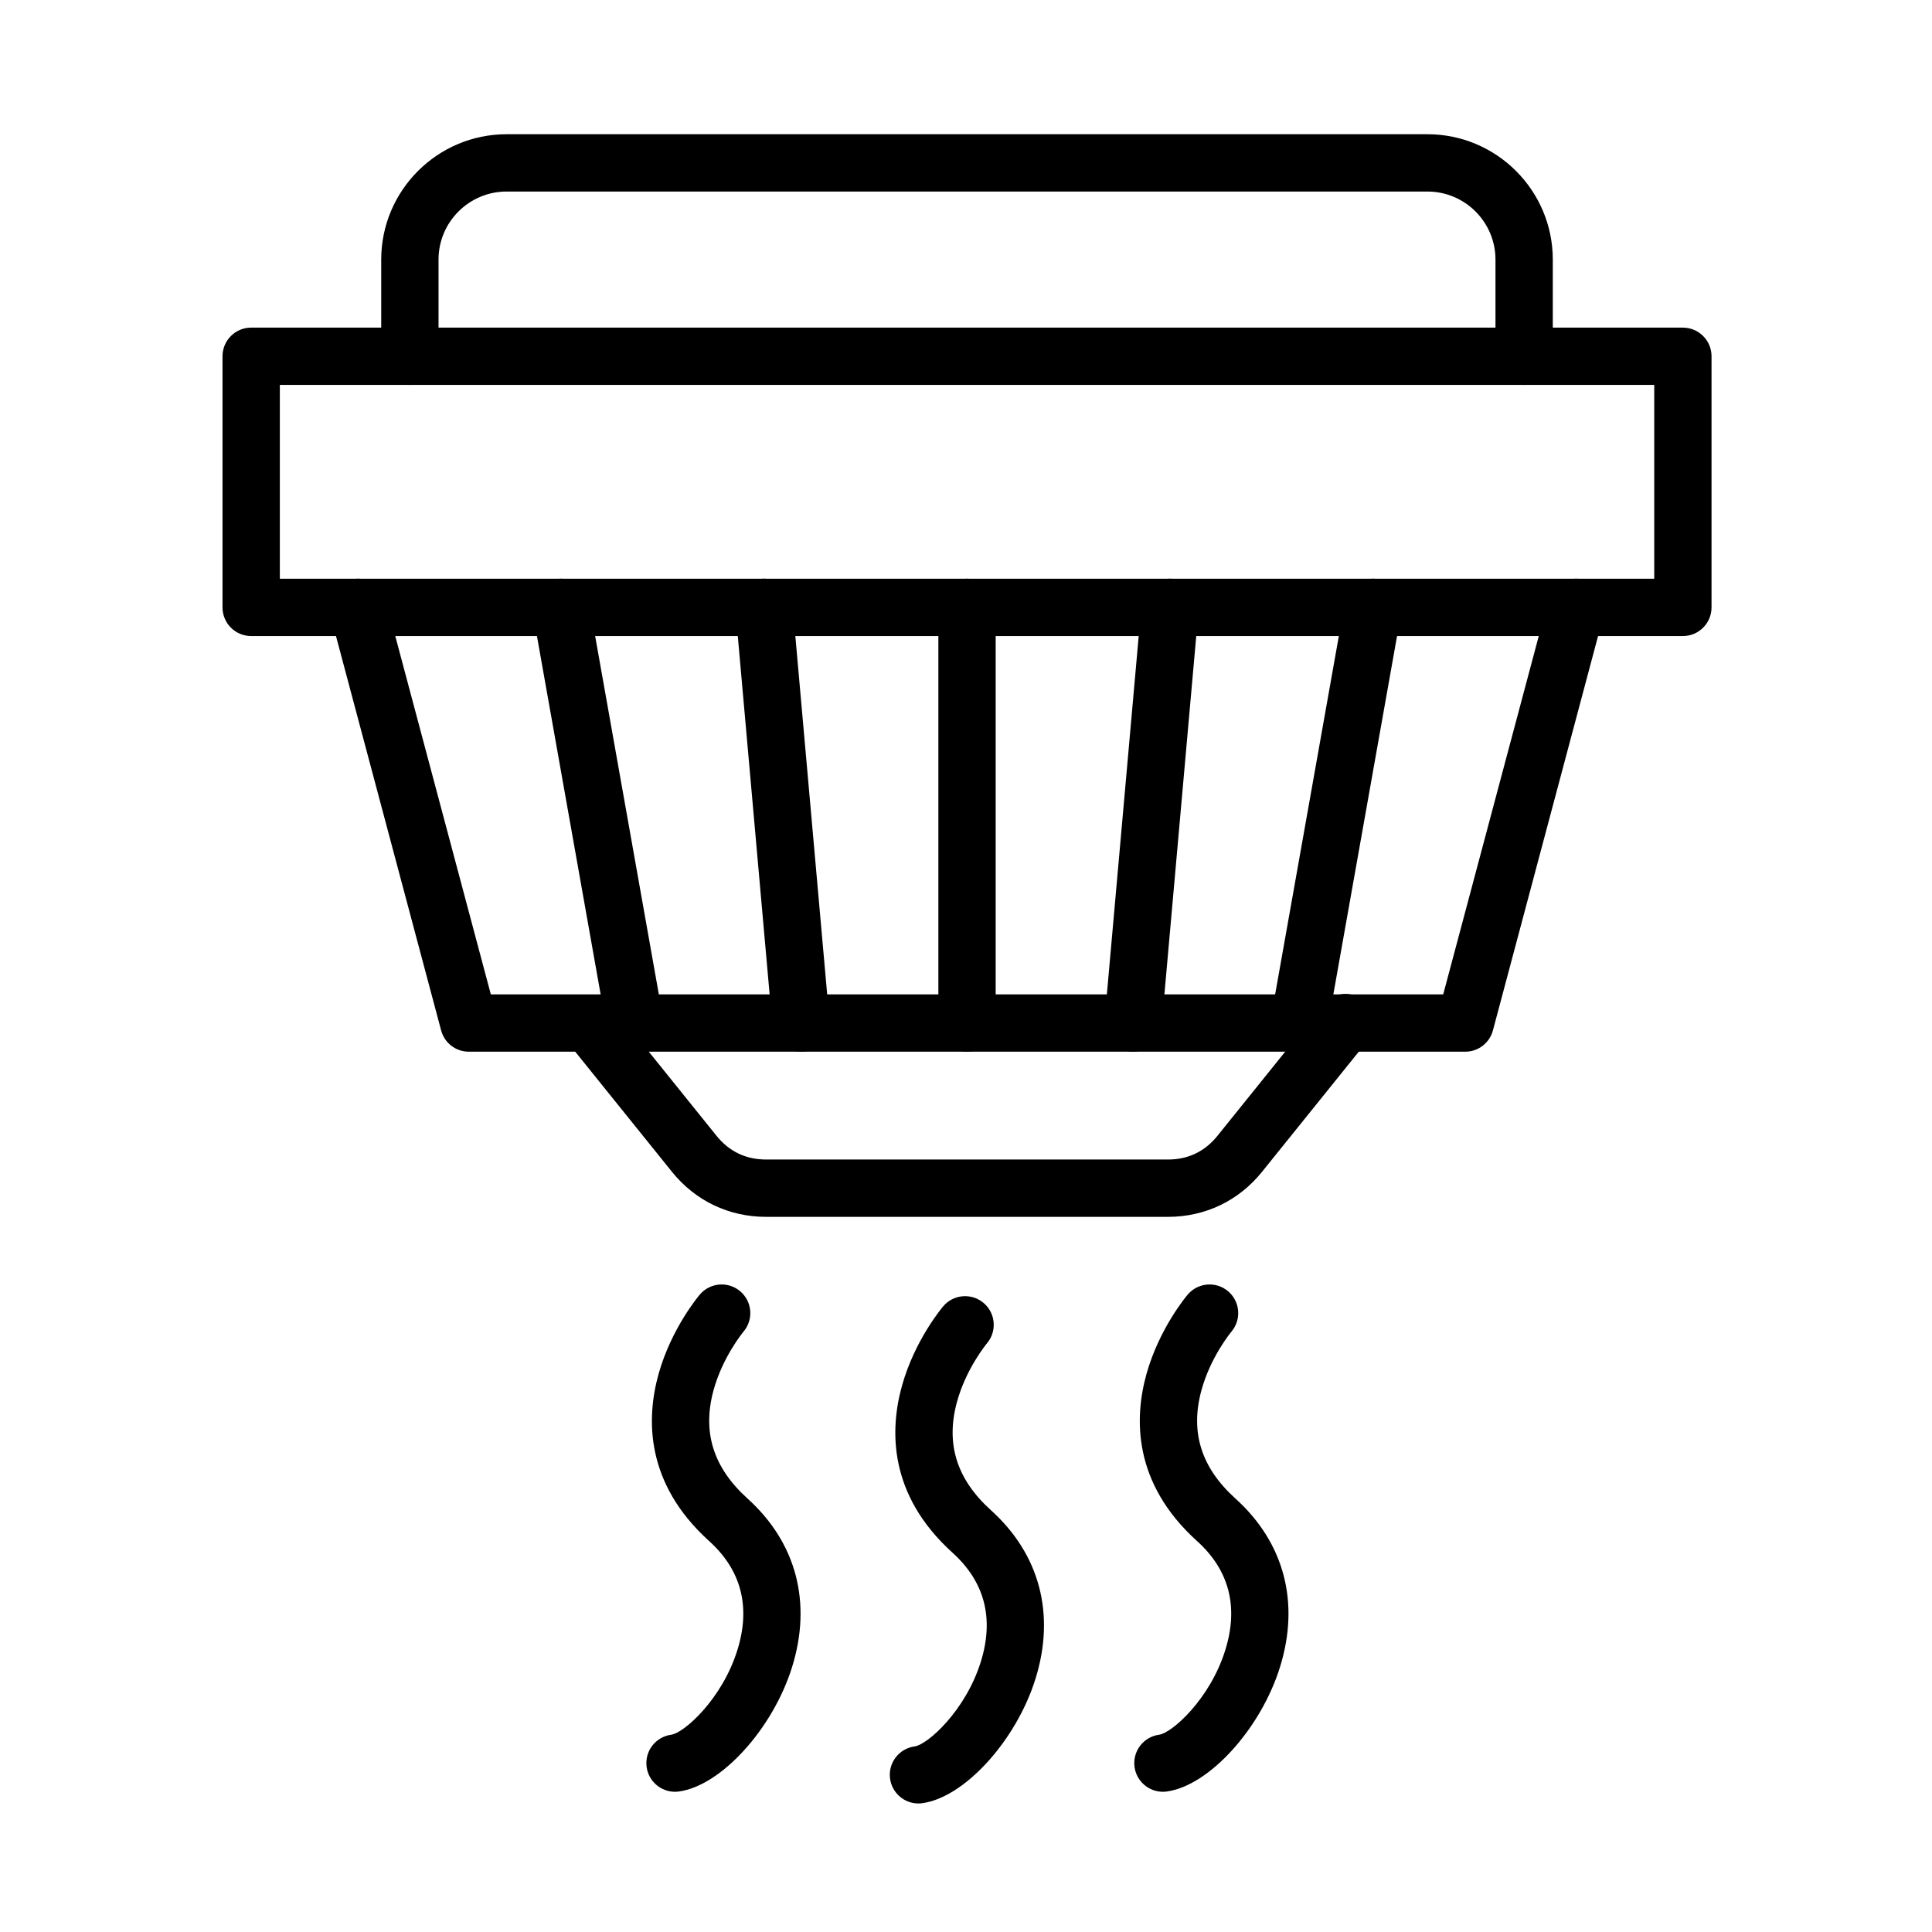
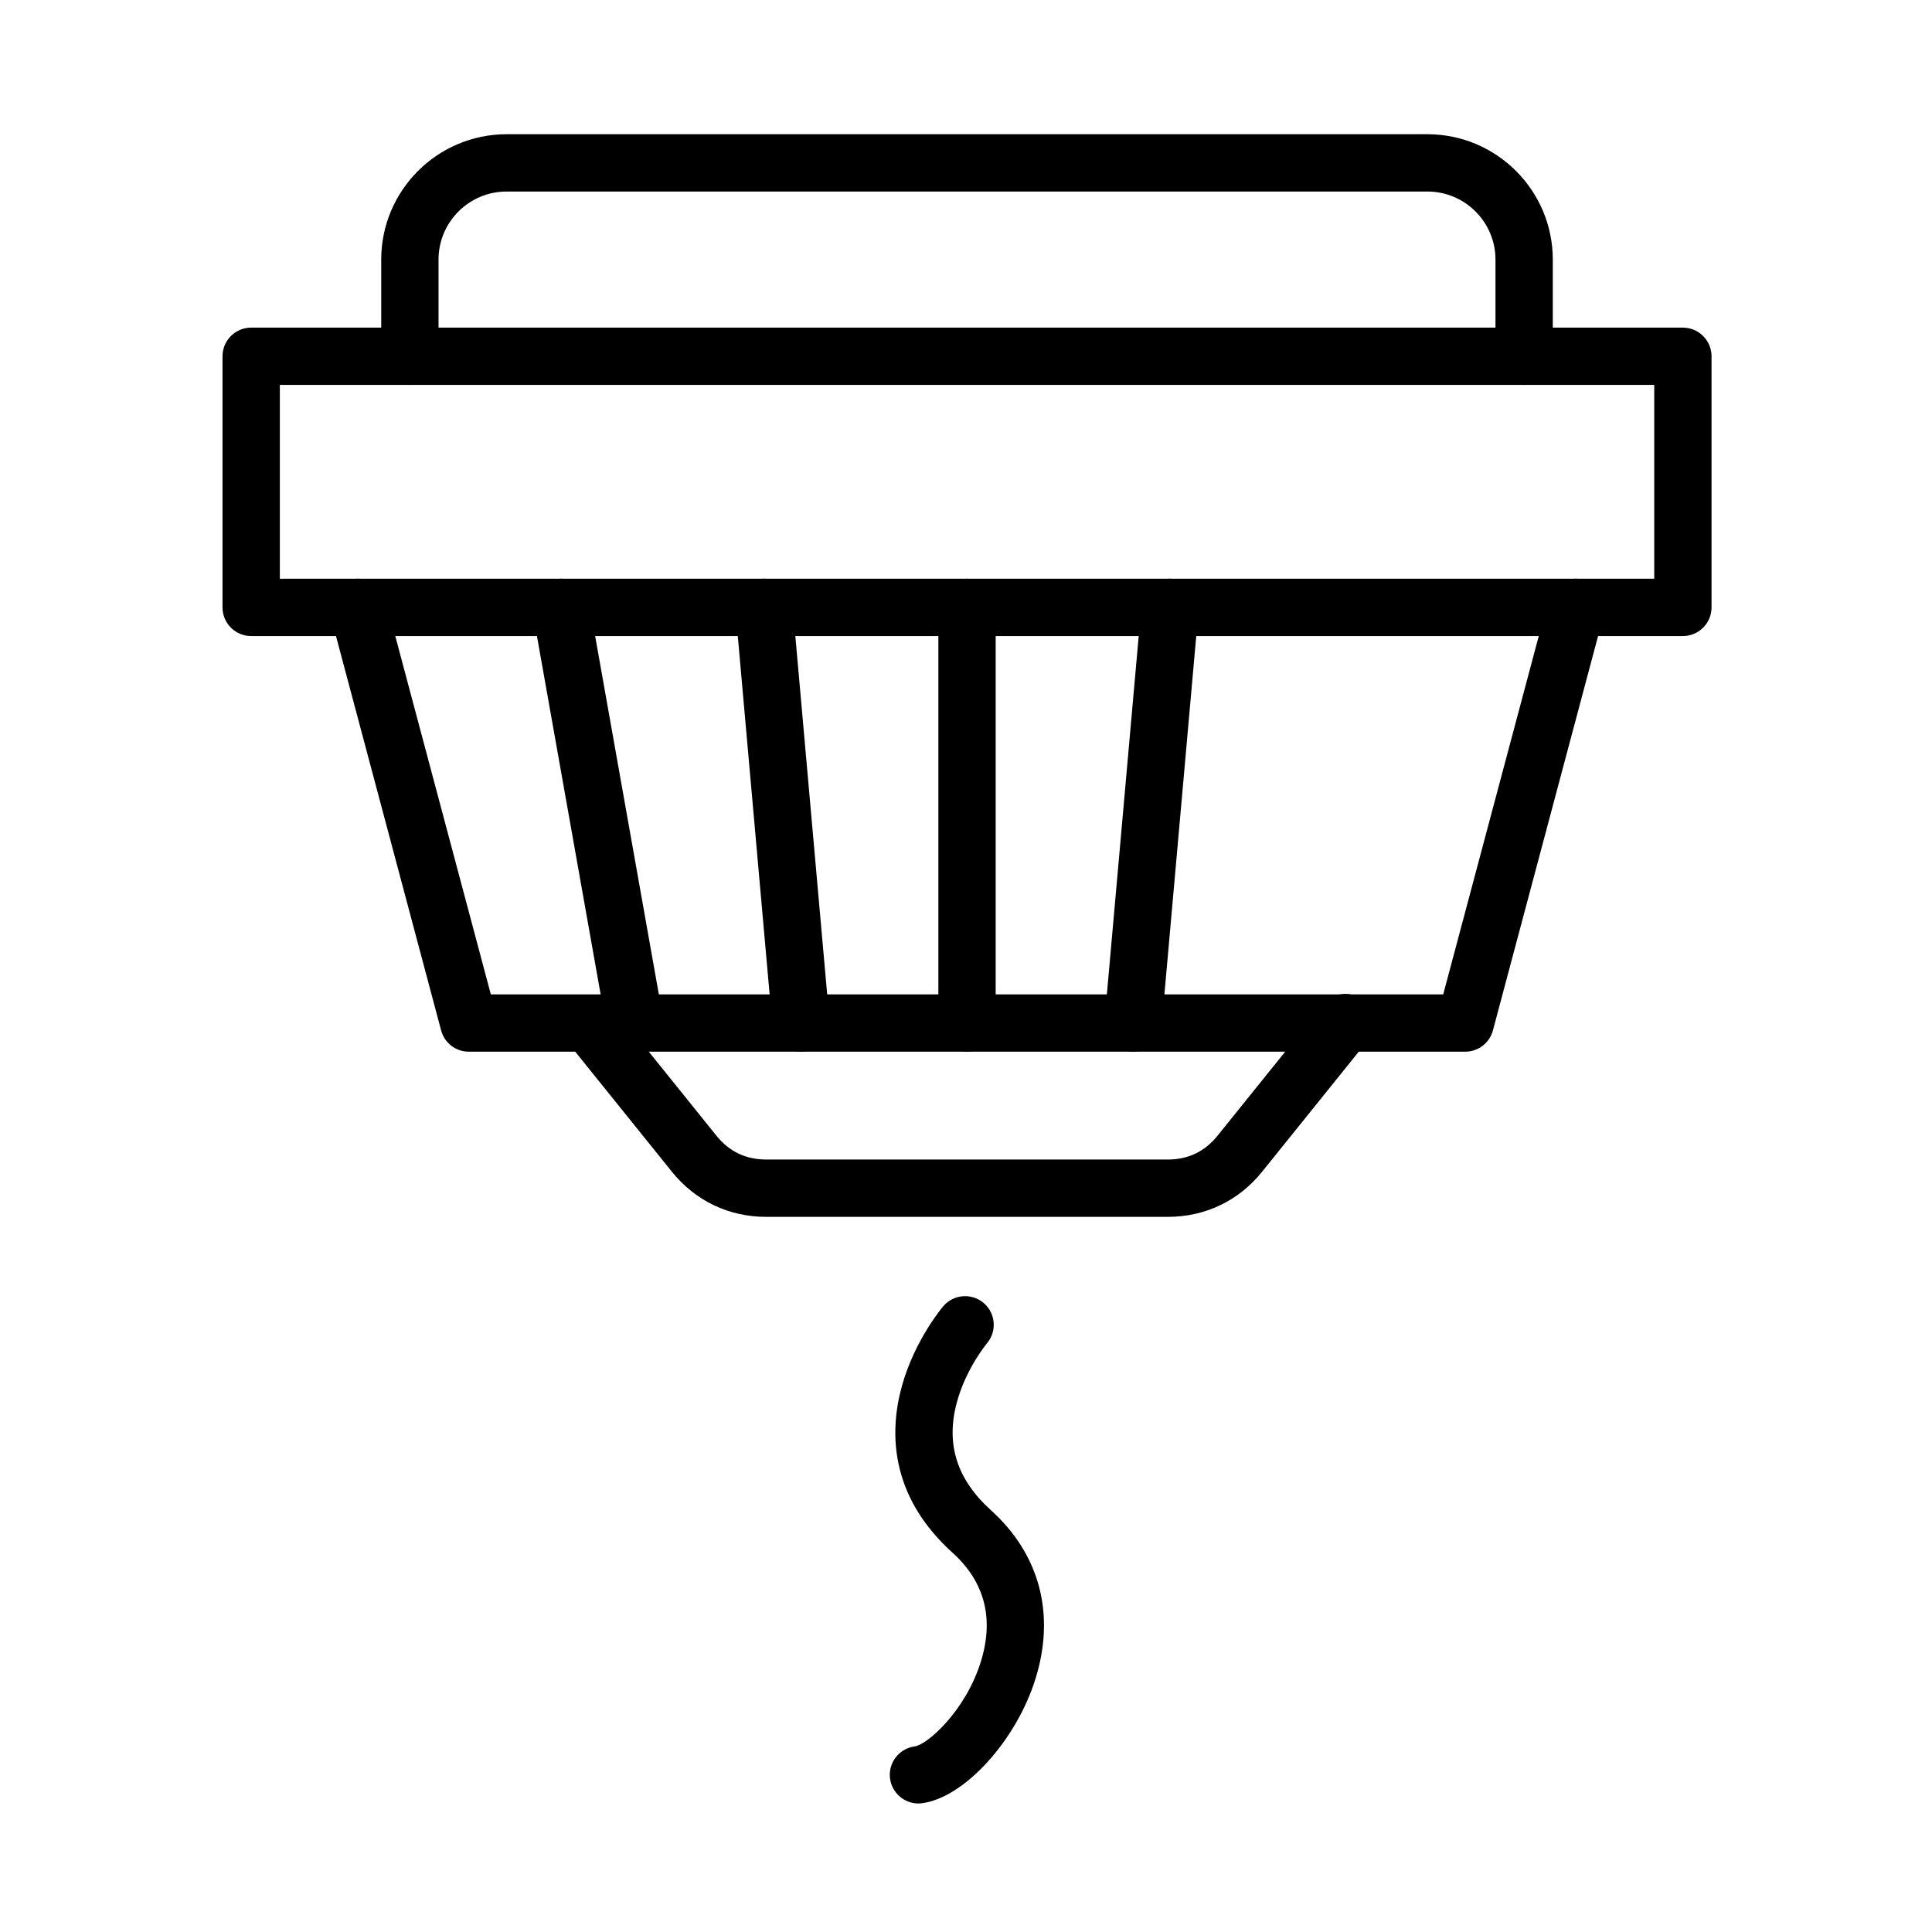
<svg xmlns="http://www.w3.org/2000/svg" fill="#000000" width="800px" height="800px" version="1.1" viewBox="144 144 512 512">
  <g fill-rule="evenodd">
    <path d="m589.98 312.56h-379.42c-4.195 0-7.594-3.402-7.594-7.594v-66.551c0-4.195 3.402-7.594 7.594-7.594l379.42 0.004c4.195 0 7.594 3.402 7.594 7.594v66.551c0 4.191-3.402 7.59-7.594 7.59zm-371.82-15.188h364.23v-51.363h-364.23z" />
    <path d="m532.3 422.71h-264.06c-3.441 0-6.453-2.312-7.336-5.637l-29.371-110.16c-1.082-4.051 1.328-8.215 5.379-9.293 4.047-1.082 8.215 1.328 9.293 5.379l27.871 104.52h252.39l27.871-104.52c1.082-4.055 5.242-6.461 9.293-5.379 4.055 1.082 6.461 5.242 5.379 9.293l-29.371 110.16c-0.883 3.32-3.894 5.637-7.336 5.637z" />
    <path d="m312.23 422.71c-3.609 0-6.816-2.586-7.469-6.266l-19.582-110.16c-0.73-4.129 2.019-8.074 6.148-8.805 4.129-0.734 8.07 2.019 8.805 6.148l19.582 110.16c0.73 4.129-2.019 8.074-6.148 8.805-0.445 0.078-0.891 0.117-1.336 0.117z" />
    <path d="m356.25 422.71c-3.891 0-7.203-2.973-7.555-6.922l-9.789-110.16c-0.371-4.18 2.715-7.867 6.891-8.238 4.16-0.391 7.867 2.715 8.238 6.891l9.793 110.16c0.371 4.18-2.715 7.867-6.891 8.238-0.238 0.02-0.465 0.031-0.688 0.031z" />
    <path d="m400.27 422.71c-4.195 0-7.594-3.402-7.594-7.594v-110.16c0-4.195 3.402-7.594 7.594-7.594 4.195 0 7.594 3.402 7.594 7.594v110.16c-0.004 4.191-3.402 7.594-7.594 7.594z" />
    <path d="m444.29 422.71c-0.227 0-0.453-0.012-0.68-0.027-4.18-0.371-7.262-4.059-6.894-8.238l9.789-110.16c0.371-4.18 4.051-7.281 8.238-6.891 4.18 0.371 7.262 4.059 6.891 8.238l-9.789 110.16c-0.348 3.945-3.664 6.918-7.555 6.918z" />
-     <path d="m488.3 422.71c-0.438 0-0.891-0.039-1.34-0.117-4.129-0.73-6.879-4.676-6.148-8.805l19.582-110.16c0.73-4.129 4.684-6.879 8.805-6.148 4.129 0.73 6.883 4.676 6.148 8.805l-19.582 110.16c-0.652 3.68-3.852 6.266-7.465 6.266z" />
    <path d="m547.91 246.01c-4.195 0-7.594-3.402-7.594-7.594v-25.625c0-9.945-8.09-18.031-18.031-18.031h-244.04c-9.945 0-18.031 8.09-18.031 18.031v25.625c0 4.195-3.398 7.594-7.594 7.594-4.195 0-7.594-3.402-7.594-7.594v-25.625c0-18.316 14.902-33.219 33.219-33.219h244.04c18.316 0 33.219 14.902 33.219 33.219v25.625c0 4.195-3.398 7.594-7.594 7.594z" />
    <path d="m453.5 466.48h-106.46c-9.902 0-18.77-4.246-24.984-11.961l-27.789-34.508c-2.629-3.269-2.113-8.047 1.148-10.676 3.269-2.633 8.047-2.113 10.676 1.148l27.789 34.508c3.363 4.18 7.785 6.293 13.152 6.293l106.46 0.004c5.363 0 9.789-2.117 13.152-6.293l28-34.773c2.629-3.269 7.41-3.781 10.676-1.148 3.269 2.629 3.781 7.41 1.148 10.676l-28 34.773c-6.199 7.707-15.07 11.957-24.973 11.957z" />
-     <path d="m322.88 618.84c-3.746 0-7.008-2.773-7.519-6.59-0.555-4.156 2.367-7.977 6.523-8.531 3.367-0.449 13.484-9.398 17.539-22.457 3.555-11.453 1.035-21.16-7.496-28.867-17.035-15.387-16.676-32.609-13.375-44.352 3.394-12.066 10.613-20.621 10.918-20.98 2.723-3.191 7.512-3.57 10.707-0.852 3.184 2.715 3.57 7.496 0.863 10.688-0.105 0.129-5.59 6.754-7.984 15.672-2.965 11.039-0.004 20.379 9.043 28.555 12.93 11.68 17.129 27.535 11.816 44.641-5.09 16.398-18.848 31.516-30.039 33.004-0.32 0.047-0.66 0.07-0.996 0.07z" />
-     <path d="m452.18 618.84c-3.746 0-7.008-2.773-7.519-6.59-0.555-4.156 2.367-7.977 6.523-8.531 3.367-0.449 13.488-9.398 17.539-22.457 3.555-11.453 1.035-21.16-7.496-28.867-17.035-15.387-16.676-32.609-13.375-44.352 3.394-12.066 10.613-20.621 10.918-20.98 2.723-3.191 7.512-3.57 10.707-0.852 3.184 2.715 3.57 7.496 0.863 10.688-0.105 0.129-5.59 6.754-7.984 15.672-2.965 11.039-0.004 20.379 9.043 28.555 12.93 11.68 17.133 27.535 11.82 44.641-5.09 16.398-18.848 31.516-30.039 33.004-0.328 0.047-0.668 0.07-1 0.07z" />
    <path d="m387.39 621.94c-3.746 0-7.008-2.777-7.519-6.59-0.555-4.156 2.367-7.977 6.523-8.531 3.367-0.449 13.484-9.398 17.539-22.457 3.555-11.453 1.035-21.16-7.496-28.867-17.035-15.387-16.676-32.609-13.375-44.352 3.394-12.066 10.613-20.621 10.918-20.98 2.723-3.191 7.512-3.57 10.707-0.852 3.184 2.715 3.57 7.496 0.863 10.688-0.105 0.129-5.59 6.754-7.984 15.672-2.965 11.039-0.004 20.379 9.043 28.551 12.93 11.68 17.129 27.535 11.816 44.641-5.09 16.398-18.852 31.516-30.039 33.004-0.324 0.055-0.664 0.074-0.996 0.074z" />
  </g>
</svg>